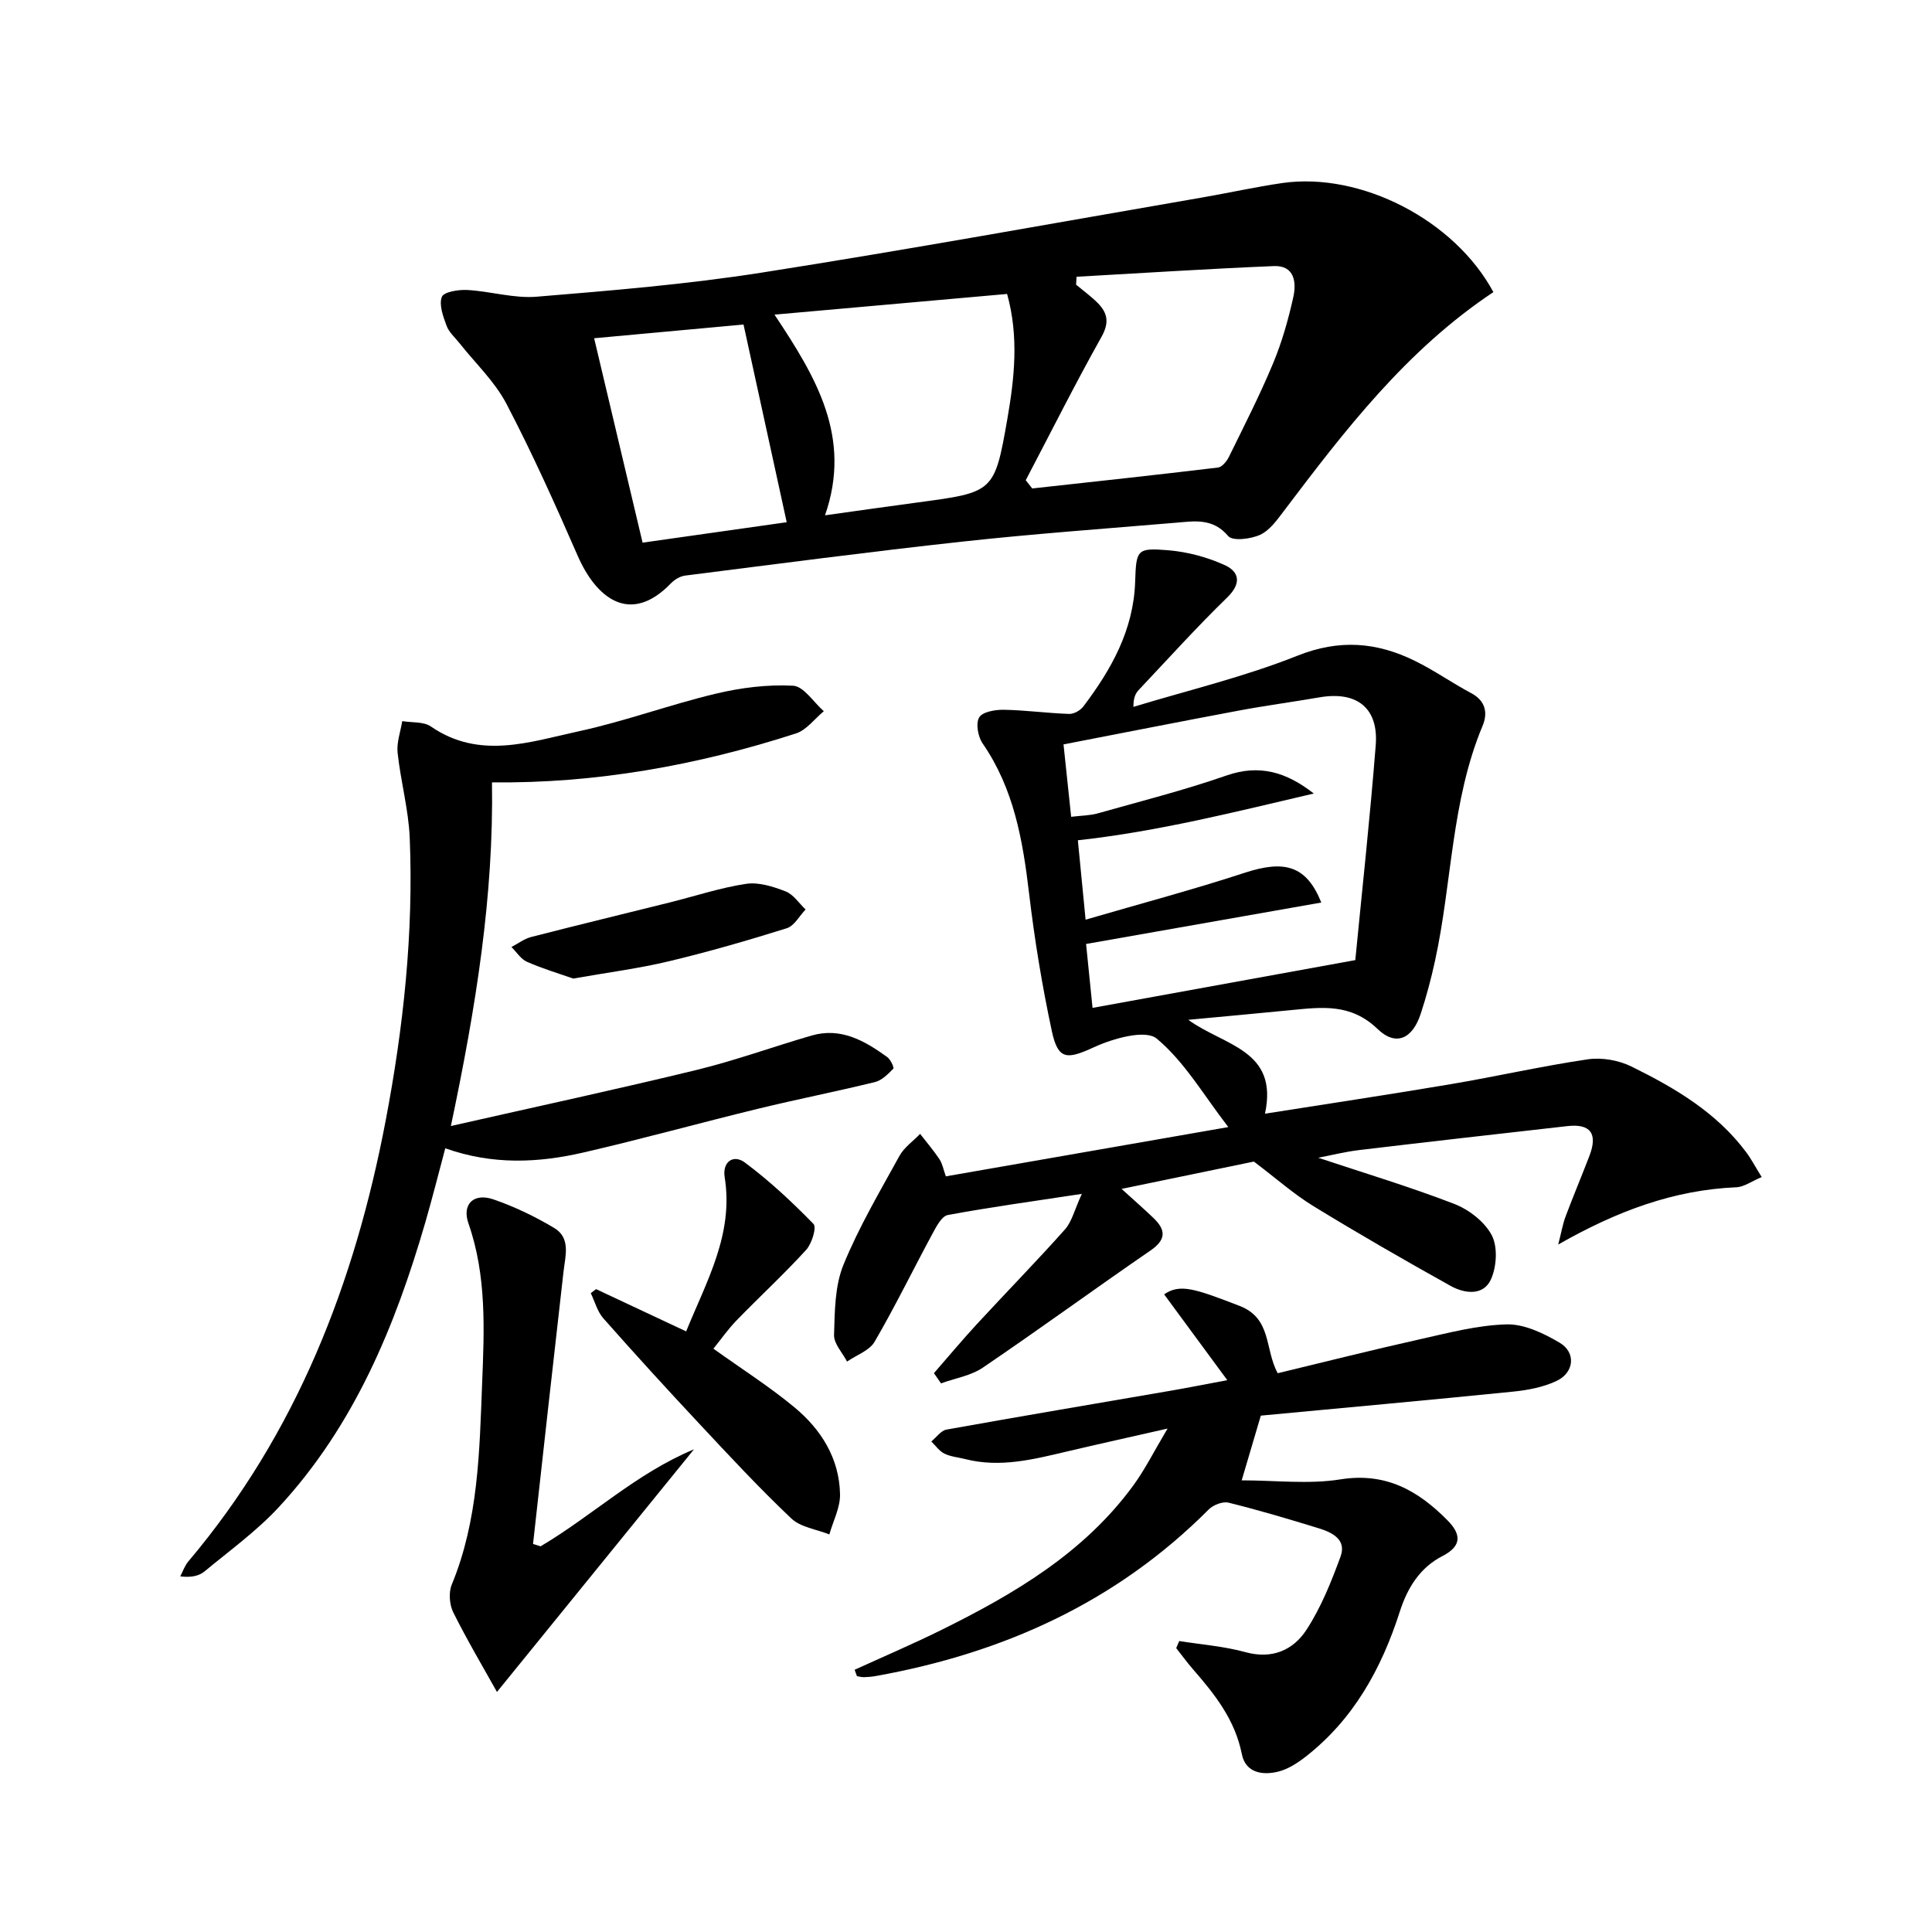
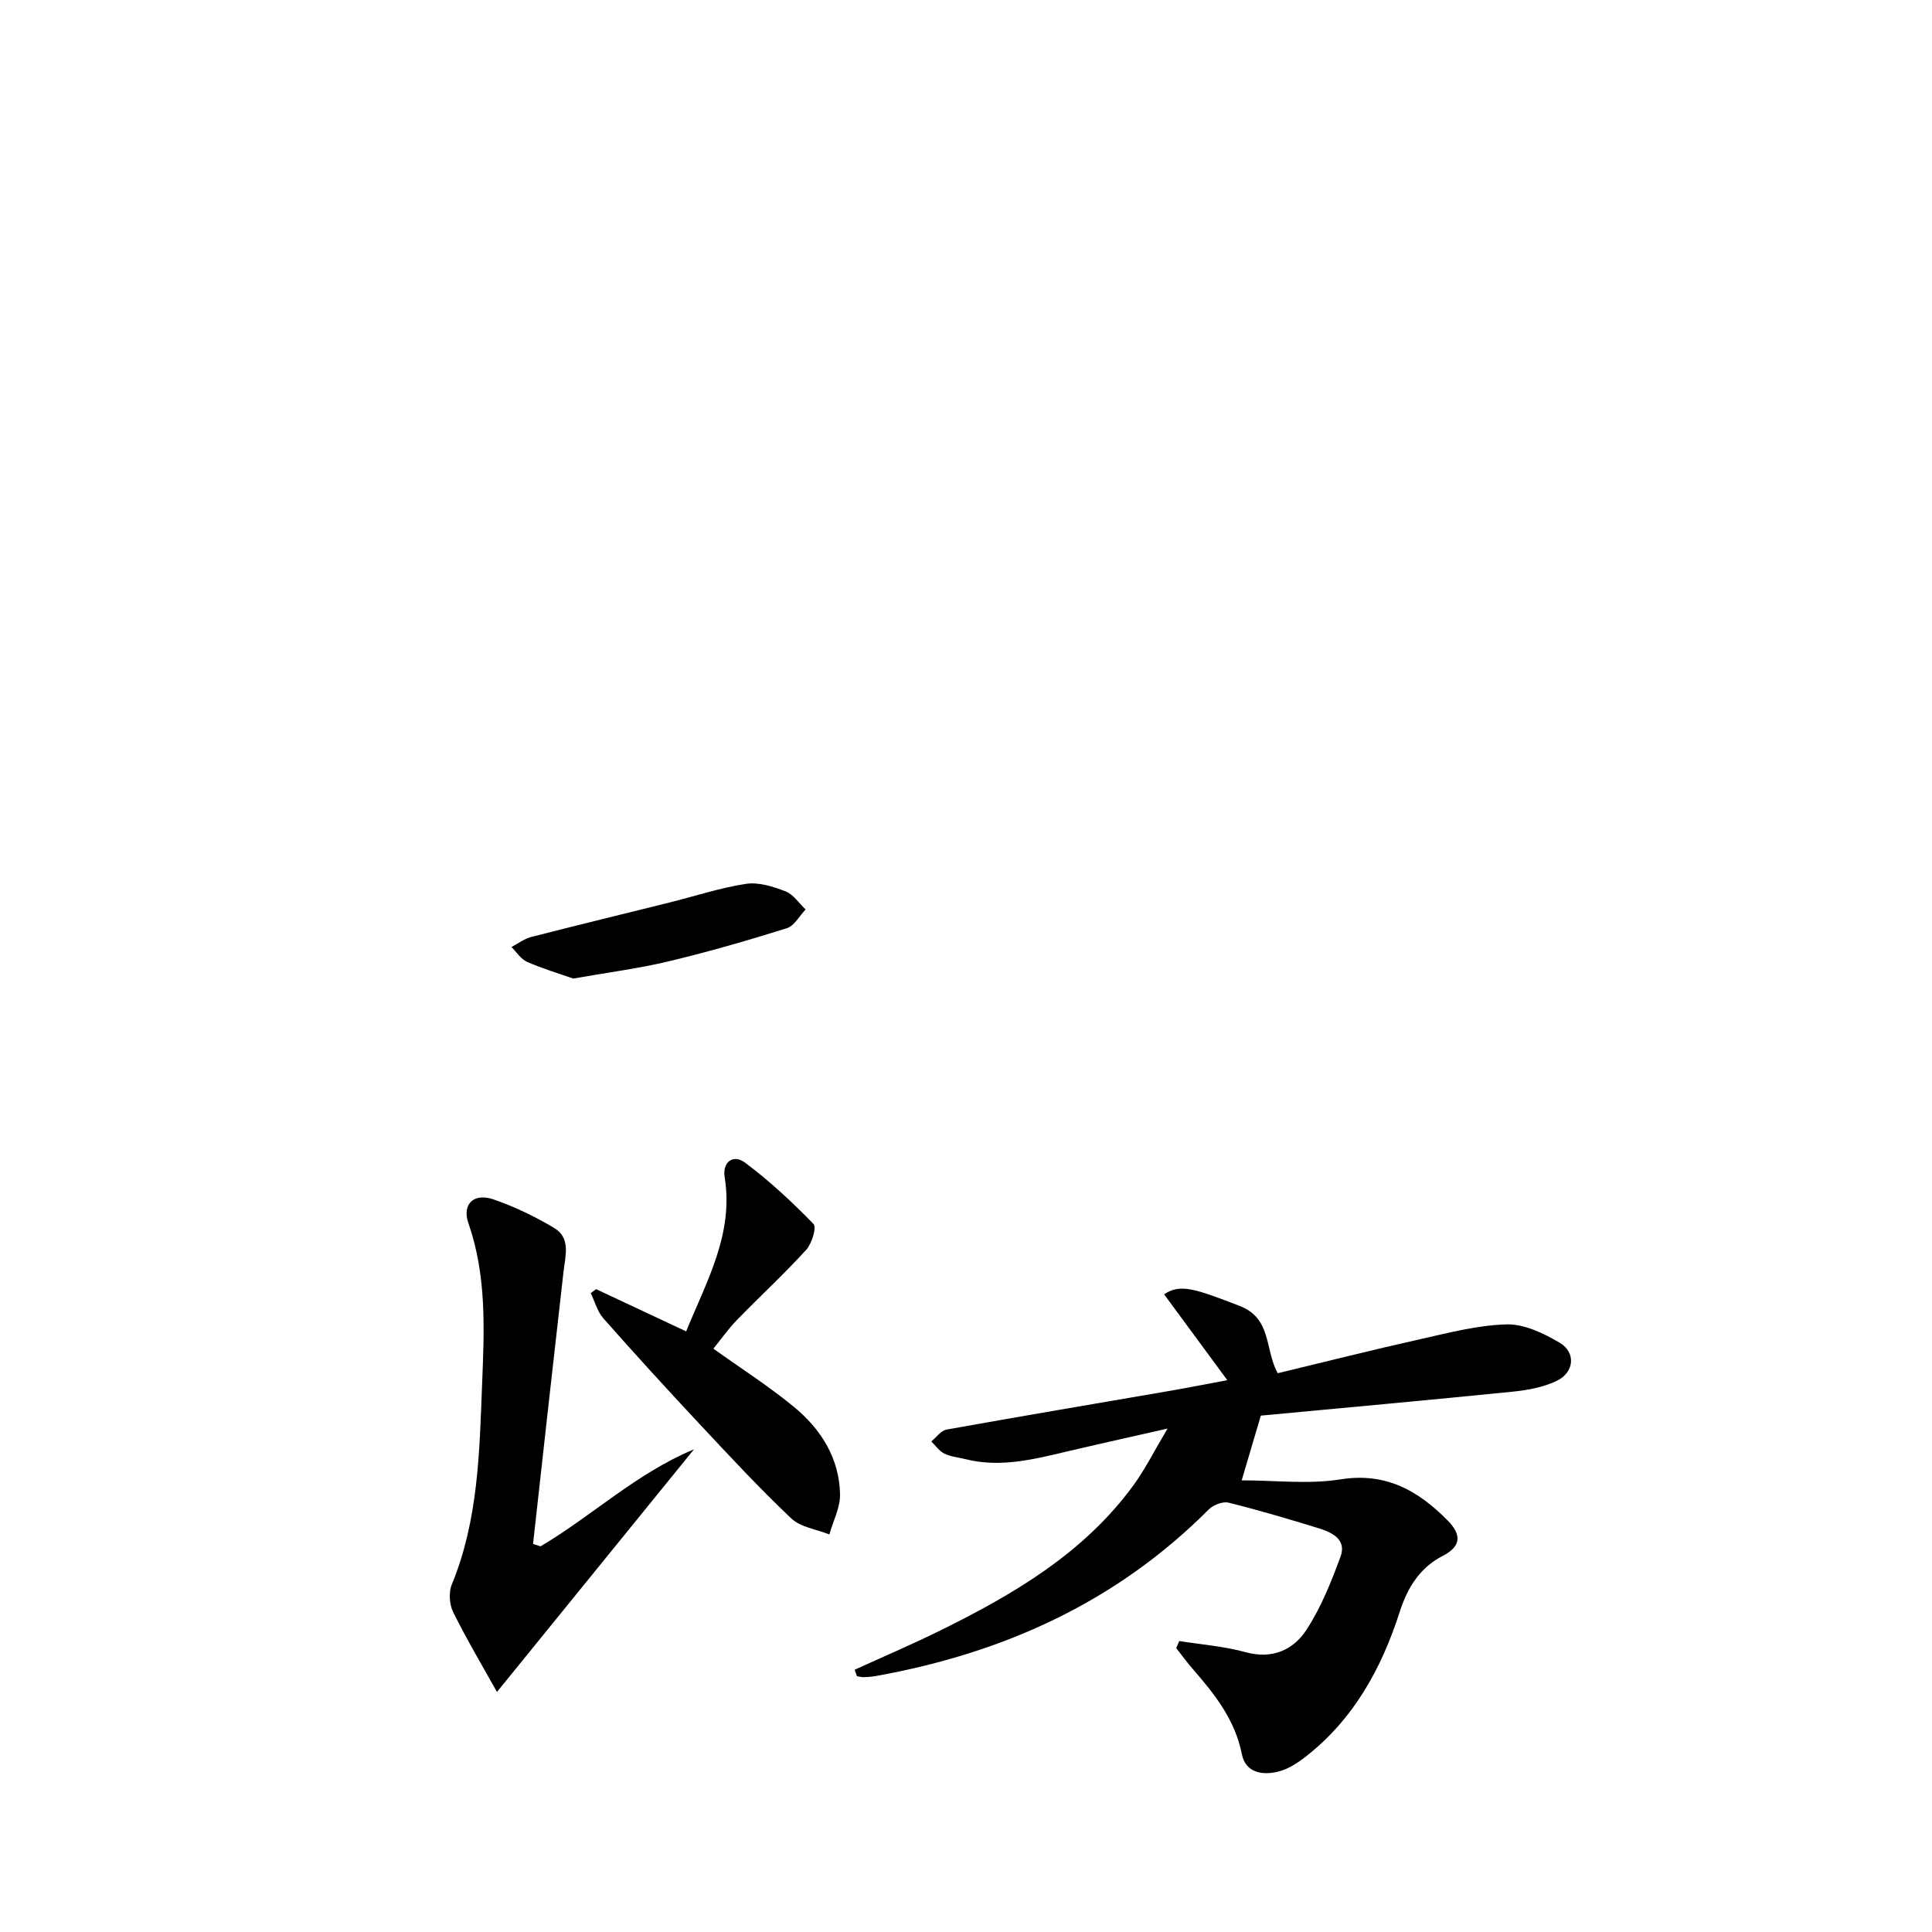
<svg xmlns="http://www.w3.org/2000/svg" enable-background="new 0 0 400 400" viewBox="0 0 400 400">
-   <path d="m246.02 211.14c7.42 5.41 18.73 6.18 15.88 19.44 12.96-2.05 25.72-3.96 38.44-6.11 9.49-1.6 18.88-3.75 28.4-5.15 2.9-.42 6.37.18 9.01 1.48 8.98 4.42 17.61 9.49 23.77 17.74 1.07 1.43 1.9 3.03 3.22 5.16-2.07.86-3.64 2.04-5.25 2.11-12.92.56-24.64 4.88-36.88 11.86.68-2.63.95-4.29 1.53-5.82 1.58-4.2 3.32-8.34 4.93-12.53 1.78-4.63.22-6.72-4.58-6.17-14.34 1.62-28.68 3.24-43.01 4.95-3.05.36-6.06 1.13-8.55 1.6 9.26 3.09 18.83 5.96 28.12 9.54 3.06 1.18 6.33 3.7 7.8 6.5 1.27 2.43 1.02 6.53-.17 9.15-1.57 3.45-5.47 2.95-8.35 1.34-9.57-5.33-19.07-10.8-28.41-16.52-4.05-2.48-7.66-5.7-12.32-9.22-8.09 1.67-17.32 3.58-27.39 5.66 2.59 2.35 4.64 4.14 6.61 6.03 2.57 2.47 2.66 4.47-.63 6.73-11.63 7.99-23.02 16.32-34.7 24.24-2.48 1.69-5.76 2.2-8.66 3.26-.49-.7-.98-1.41-1.47-2.11 2.94-3.37 5.81-6.81 8.84-10.1 6.07-6.58 12.33-12.98 18.29-19.66 1.43-1.61 1.96-4.03 3.49-7.36-10.13 1.54-18.98 2.75-27.76 4.38-1.26.24-2.37 2.4-3.17 3.88-4.02 7.44-7.72 15.05-11.97 22.35-1.08 1.85-3.76 2.76-5.71 4.11-.95-1.84-2.75-3.71-2.69-5.52.15-4.86.15-10.09 1.93-14.47 3.18-7.81 7.53-15.17 11.61-22.59.97-1.77 2.83-3.05 4.28-4.56 1.35 1.74 2.79 3.42 4.01 5.25.61.92.8 2.1 1.32 3.54 19.23-3.35 38.31-6.68 58.48-10.2-5.08-6.57-9.06-13.53-14.83-18.32-2.32-1.93-9.01-.04-12.95 1.77-5.6 2.57-7.47 2.74-8.77-3.37-2.01-9.39-3.57-18.91-4.7-28.46-1.3-11-3.14-21.67-9.62-31.05-.96-1.4-1.46-4.13-.71-5.39.68-1.16 3.33-1.61 5.1-1.58 4.52.08 9.03.71 13.55.86.97.03 2.3-.73 2.92-1.55 5.8-7.66 10.39-15.85 10.72-25.8.22-6.63.33-7.07 6.8-6.54 4 .33 8.12 1.42 11.77 3.09 3 1.37 3.48 3.78.5 6.68-6.32 6.14-12.24 12.71-18.3 19.13-.65.69-1.13 1.53-1.13 3.53 11.35-3.45 22.97-6.21 33.95-10.59 8.69-3.47 16.44-2.82 24.34 1.07 4.01 1.97 7.7 4.58 11.65 6.68 3.01 1.6 3.45 4.14 2.36 6.75-6.52 15.58-6.32 32.49-9.85 48.65-.81 3.72-1.79 7.41-2.98 11.02-1.68 5.11-5.1 6.8-8.93 3.1-5.54-5.33-11.53-4.51-17.89-3.9-6.81.67-13.59 1.29-21.29 2.01zm27.54-24.28c-16.33 2.88-32.2 5.67-48.7 8.58.39 3.81.85 8.35 1.34 13.23 18.28-3.32 35.96-6.53 54.4-9.89 1.34-13.81 3.02-29.13 4.23-44.49.61-7.74-3.93-11.25-11.66-9.91-5.55.96-11.15 1.7-16.69 2.74-12.03 2.25-24.03 4.63-36.29 7 .57 5.39 1.06 10.04 1.58 14.99 2.24-.27 3.93-.26 5.5-.71 8.93-2.52 17.94-4.8 26.69-7.85 6.8-2.37 12.39-.69 18.05 3.74-16.15 3.77-32.13 7.84-48.85 9.68.51 5.28 1 10.32 1.6 16.44 11.47-3.35 22.32-6.23 32.97-9.72 8.22-2.69 12.76-1.49 15.83 6.17z" />
-   <path d="m309.19 60.48c-18.01 11.98-30.76 28.62-43.42 45.37-1.39 1.84-2.92 3.98-4.89 4.88-1.93.88-5.68 1.34-6.59.26-3.21-3.8-7.02-3.08-10.91-2.76-14.73 1.24-29.48 2.3-44.17 3.91-19.15 2.09-38.25 4.61-57.36 7.03-1.04.13-2.19.83-2.94 1.6-8.5 8.81-15.52 2.97-19.3-5.69-4.64-10.62-9.39-21.22-14.76-31.48-2.42-4.63-6.46-8.42-9.75-12.59-.93-1.17-2.16-2.24-2.65-3.58-.7-1.92-1.6-4.33-.97-5.97.4-1.03 3.47-1.53 5.3-1.42 4.8.27 9.63 1.78 14.33 1.39 15.55-1.28 31.14-2.57 46.54-4.98 30.48-4.78 60.84-10.31 91.24-15.56 5.55-.96 11.06-2.19 16.63-3 16.22-2.31 35.61 7.63 43.67 22.59zm-96.82 38.94c.45.57.9 1.14 1.34 1.71 12.82-1.41 25.65-2.79 38.46-4.33.84-.1 1.81-1.29 2.26-2.2 3.14-6.41 6.4-12.77 9.14-19.35 1.84-4.41 3.16-9.08 4.2-13.76.67-3.03.25-6.58-4.05-6.4-13.62.56-27.22 1.45-40.83 2.21-.03.55-.07 1.09-.1 1.64 1.5 1.25 3.09 2.4 4.46 3.77 2.07 2.08 2.46 4.08.8 7.04-5.47 9.75-10.48 19.76-15.68 29.67zm-41.56 7.27c7.11-.99 13.16-1.86 19.23-2.67 15.65-2.1 15.87-2.05 18.52-17.28 1.46-8.42 2.42-16.99-.05-25.88-16.03 1.42-31.63 2.81-48.16 4.28 8.63 12.97 16.09 25.38 10.46 41.55zm-47.8-36.66c3.41 14.37 6.67 28.14 10.03 42.32 10.31-1.46 20.36-2.88 29.84-4.23-3.09-14.16-6.03-27.62-8.94-40.93-10.82.99-20.68 1.9-30.93 2.84z" />
-   <path d="m93.35 233.13c17.96-4.07 34.47-7.62 50.87-11.61 8.04-1.96 15.85-4.81 23.81-7.12 6.08-1.76 11 1.09 15.66 4.45.69.5 1.47 2.2 1.26 2.41-1.09 1.12-2.37 2.42-3.8 2.77-8.04 1.97-16.18 3.57-24.22 5.53-12.08 2.94-24.06 6.27-36.17 9.06-9.33 2.15-18.77 2.6-28.57-.88-1.39 5.2-2.67 10.29-4.13 15.33-6.27 21.6-14.77 42.13-30.28 58.91-4.59 4.97-10.19 9.02-15.43 13.36-1.15.95-2.78 1.31-5.03 1.03.55-1.04.93-2.22 1.67-3.09 22.4-26.5 34.46-57.65 40.86-91.28 3.68-19.32 5.79-38.84 4.98-58.53-.25-5.89-1.88-11.72-2.51-17.62-.23-2.13.61-4.37.96-6.55 2 .34 4.43.07 5.94 1.12 10.06 6.92 20.48 3.18 30.63.98 9.55-2.07 18.79-5.5 28.31-7.77 5.21-1.25 10.73-1.94 16.04-1.66 2.21.12 4.24 3.42 6.36 5.28-1.91 1.57-3.58 3.9-5.76 4.6-20.5 6.63-41.51 10.38-62.94 10.13.37 23.44-3.29 46.41-8.51 71.15z" />
  <path d="m176.94 345.71c5.94-2.71 11.95-5.28 17.81-8.17 15.16-7.49 29.64-15.98 39.88-29.98 2.43-3.32 4.28-7.06 7.1-11.79-7.77 1.77-14.28 3.2-20.76 4.73-6.96 1.64-13.9 3.43-21.12 1.59-1.45-.37-3.01-.49-4.32-1.13-1.06-.52-1.82-1.65-2.71-2.52 1.04-.85 1.99-2.25 3.15-2.46 15.52-2.79 31.07-5.4 46.6-8.08 3.59-.62 7.17-1.34 11.53-2.15-4.56-6.19-8.82-11.98-13.08-17.77 3.3-2.27 6.4-1.16 15.59 2.38 6.77 2.61 5.18 8.95 7.93 13.95 9.78-2.35 19.53-4.82 29.35-7.01 5.96-1.33 11.99-2.94 18.03-3.1 3.65-.1 7.67 1.84 10.98 3.79 3.42 2.01 3.05 6.15-.59 7.9-2.75 1.31-5.96 1.92-9.03 2.23-17.63 1.78-35.28 3.37-52.24 4.97-1.53 5.16-2.64 8.91-3.96 13.4 7.01 0 13.87.85 20.43-.2 9.41-1.51 16.12 2.34 22.19 8.49 2.67 2.71 3.17 5.21-1.03 7.37-4.66 2.39-7.26 6.53-8.86 11.53-3.77 11.75-9.56 22.29-19.51 30.04-1.68 1.31-3.63 2.57-5.64 3.07-3.27.82-6.78.26-7.55-3.62-1.4-7.06-5.54-12.31-10.04-17.48-1.25-1.43-2.37-2.97-3.55-4.47.21-.49.42-.97.63-1.46 4.58.73 9.26 1.08 13.71 2.3 5.53 1.52 9.88-.42 12.62-4.61 3.02-4.63 5.14-9.93 7.06-15.16 1.31-3.57-1.76-5.03-4.56-5.89-6.17-1.9-12.36-3.74-18.63-5.29-1.2-.3-3.16.47-4.1 1.41-19.13 19.21-42.55 29.75-68.9 34.48-.82.15-1.65.22-2.48.24-.48.01-.97-.13-1.45-.21-.17-.44-.33-.88-.48-1.32z" />
  <path d="m111.92 320.15c10.7-6.33 19.9-15.17 31.76-20.08-13.76 16.94-27.19 33.48-40.79 50.23-2.8-5.02-6.13-10.63-9.04-16.46-.8-1.6-.99-4.13-.32-5.76 5.53-13.39 5.74-27.59 6.29-41.66.44-11.09.96-22.27-2.83-33.12-1.4-4 1.1-6.38 5.17-4.98 4.35 1.5 8.59 3.54 12.55 5.9 3.5 2.09 2.34 5.75 1.96 9.07-2.15 18.79-4.22 37.58-6.31 56.37.51.17 1.04.33 1.56.49z" />
  <path d="m123.41 266.9c6.05 2.84 12.1 5.68 18.65 8.75 4.26-10.46 9.86-20.15 7.98-31.9-.52-3.23 1.81-4.82 4.18-3.06 5.09 3.79 9.78 8.17 14.21 12.72.68.7-.35 4.09-1.53 5.37-4.59 5.03-9.61 9.66-14.36 14.55-1.81 1.86-3.31 4.02-4.84 5.9 5.84 4.18 11.58 7.83 16.78 12.14 5.53 4.58 9.29 10.57 9.44 17.98.06 2.76-1.43 5.56-2.21 8.34-2.67-1.07-5.95-1.48-7.89-3.32-6.63-6.28-12.86-12.99-19.1-19.67-6.7-7.16-13.31-14.4-19.8-21.75-1.25-1.41-1.76-3.46-2.61-5.22.37-.27.74-.55 1.1-.83z" />
  <path d="m118.68 202.6c-2.87-1.01-6.3-2.03-9.56-3.46-1.28-.56-2.17-2.02-3.23-3.07 1.36-.71 2.65-1.71 4.1-2.08 9.57-2.46 19.17-4.78 28.76-7.17 5.24-1.31 10.41-3.03 15.72-3.83 2.61-.39 5.6.56 8.17 1.56 1.63.63 2.79 2.46 4.15 3.75-1.28 1.33-2.34 3.39-3.89 3.88-8.04 2.52-16.16 4.87-24.36 6.83-6.25 1.5-12.66 2.32-19.86 3.59z" />
</svg>